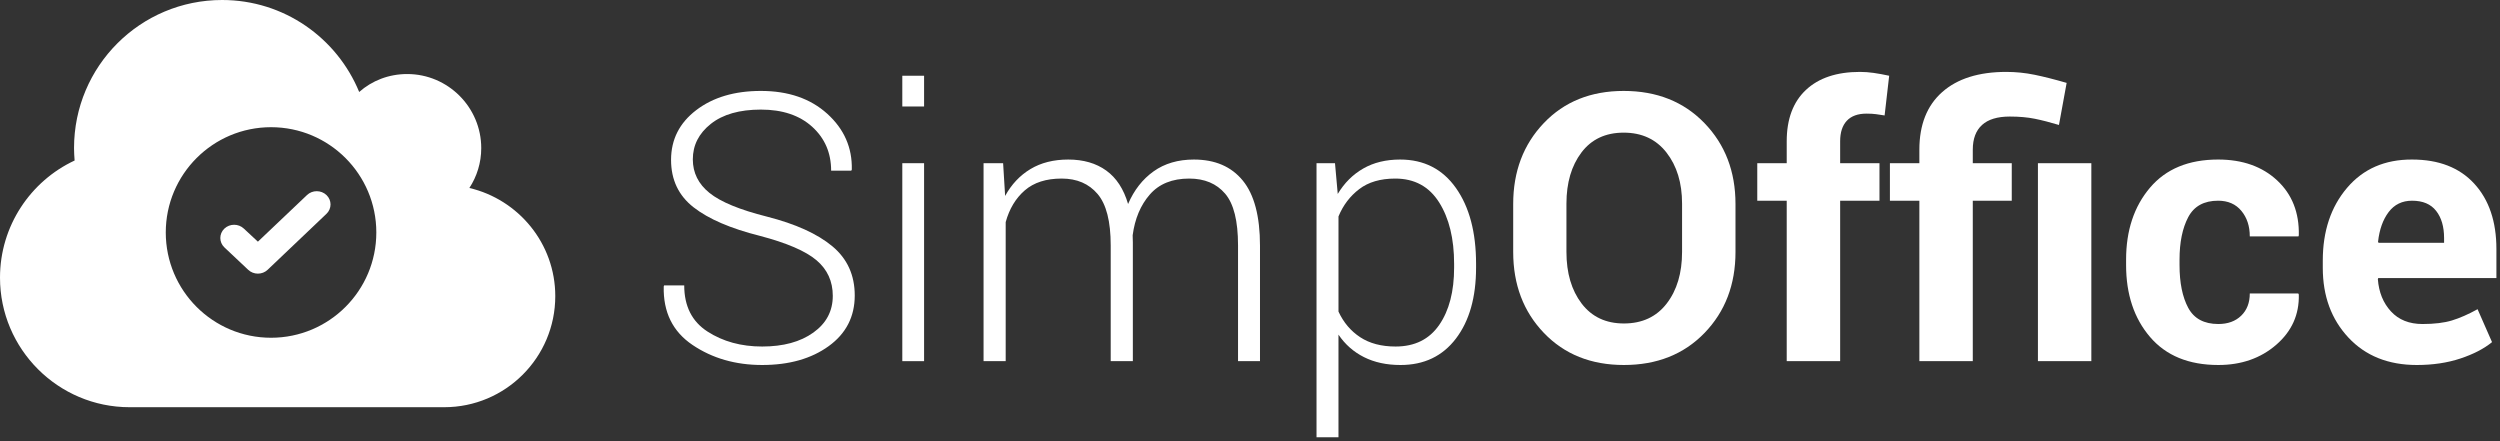
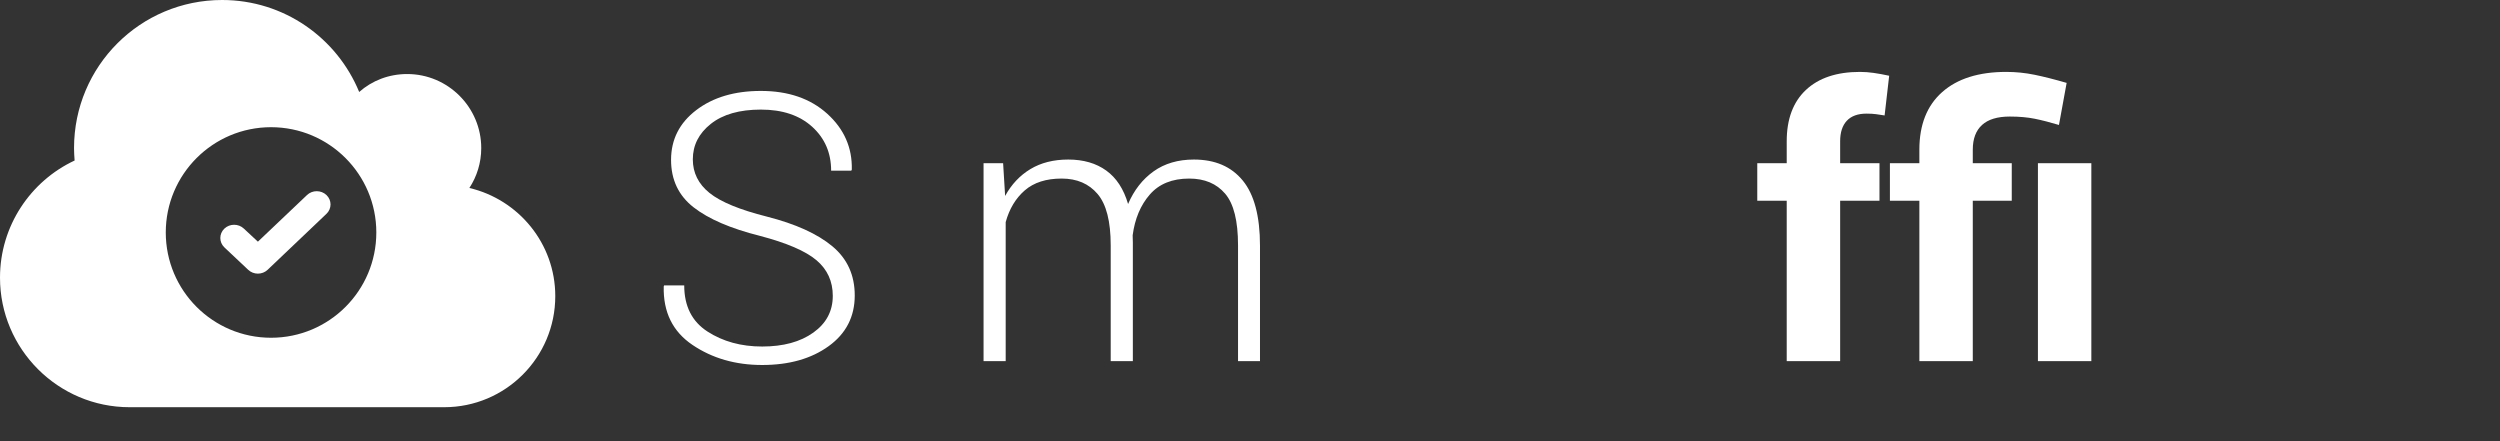
<svg xmlns="http://www.w3.org/2000/svg" width="100%" height="100%" viewBox="0 0 272 48" version="1.1" xml:space="preserve" style="fill-rule:evenodd;clip-rule:evenodd;stroke-linejoin:round;stroke-miterlimit:2;">
  <rect x="0" y="0" width="272" height="48" fill="#333333" stroke="none" />
  <g>
    <g>
      <path d="M90.607,32.188c0,-1.579 -0.59,-2.87 -1.771,-3.872c-1.181,-1.002 -3.238,-1.887 -6.171,-2.657c-3.172,-0.796 -5.574,-1.831 -7.206,-3.105c-1.632,-1.274 -2.448,-2.993 -2.448,-5.156c-0,-2.216 0.912,-4.021 2.737,-5.414c1.824,-1.394 4.17,-2.09 7.036,-2.09c2.986,-0 5.395,0.829 7.226,2.488c1.831,1.659 2.721,3.682 2.667,6.071l-0.059,0.119l-2.19,0c0,-1.937 -0.687,-3.529 -2.06,-4.777c-1.374,-1.247 -3.235,-1.871 -5.584,-1.871c-2.322,0 -4.137,0.518 -5.444,1.553c-1.307,1.035 -1.961,2.322 -1.961,3.861c0,1.46 0.604,2.678 1.812,3.653c1.208,0.975 3.291,1.835 6.25,2.578c3.119,0.796 5.491,1.871 7.117,3.225c1.625,1.353 2.438,3.138 2.438,5.354c-0,2.309 -0.946,4.147 -2.837,5.514c-1.891,1.367 -4.303,2.05 -7.235,2.05c-2.893,0 -5.418,-0.726 -7.574,-2.179c-2.157,-1.453 -3.202,-3.573 -3.136,-6.36l0.04,-0.12l2.19,0c-0,2.256 0.843,3.928 2.528,5.017c1.685,1.088 3.669,1.632 5.952,1.632c2.296,-0 4.15,-0.504 5.563,-1.513c1.414,-1.009 2.12,-2.342 2.12,-4.001Z" style="fill:#fff;fill-rule:nonzero;" />
-       <path d="M100.54,39.294l-2.369,0l0,-21.538l2.369,0l0,21.538Zm0,-27.708l-2.369,-0l0,-3.345l2.369,0l0,3.345Z" style="fill:#fff;fill-rule:nonzero;" />
      <path d="M109.139,17.756l0.219,3.563c0.69,-1.26 1.609,-2.236 2.757,-2.926c1.148,-0.69 2.518,-1.035 4.111,-1.035c1.645,0 3.022,0.398 4.13,1.195c1.108,0.796 1.901,2.01 2.379,3.642c0.65,-1.513 1.576,-2.697 2.777,-3.553c1.201,-0.856 2.664,-1.284 4.389,-1.284c2.296,0 4.067,0.763 5.315,2.289c1.247,1.526 1.871,3.889 1.871,7.087l-0,12.56l-2.389,0l0,-12.6c0,-2.654 -0.467,-4.529 -1.403,-5.623c-0.936,-1.095 -2.239,-1.643 -3.911,-1.643c-1.845,0 -3.272,0.578 -4.28,1.732c-1.009,1.155 -1.632,2.634 -1.871,4.439c-0,0.093 0.003,0.226 0.01,0.398c0.006,0.173 0.01,0.299 0.01,0.379l-0,12.918l-2.409,0l-0,-12.6c-0,-2.601 -0.474,-4.462 -1.423,-5.584c-0.949,-1.121 -2.253,-1.682 -3.912,-1.682c-1.685,0 -3.022,0.428 -4.011,1.284c-0.988,0.856 -1.682,2.008 -2.08,3.454l0,15.128l-2.408,0l-0,-21.538l2.129,0Z" style="fill:#fff;fill-rule:nonzero;" />
-       <path d="M160.596,29.122c-0,3.225 -0.73,5.796 -2.19,7.714c-1.46,1.917 -3.47,2.876 -6.031,2.876c-1.513,0 -2.837,-0.285 -3.972,-0.856c-1.134,-0.57 -2.06,-1.386 -2.776,-2.448l-0,11.167l-2.389,0l-0,-29.819l2.01,0l0.299,3.345c0.716,-1.195 1.642,-2.117 2.777,-2.767c1.134,-0.651 2.471,-0.976 4.011,-0.976c2.587,0 4.611,1.032 6.071,3.096c1.46,2.063 2.19,4.813 2.19,8.25l-0,0.418Zm-2.389,-0.418c-0,-2.733 -0.544,-4.963 -1.632,-6.688c-1.089,-1.725 -2.681,-2.588 -4.778,-2.588c-1.605,0 -2.909,0.382 -3.911,1.145c-1.002,0.763 -1.755,1.755 -2.259,2.976l-0,10.351c0.544,1.181 1.33,2.11 2.358,2.787c1.029,0.676 2.313,1.015 3.852,1.015c2.084,-0 3.666,-0.783 4.748,-2.349c1.081,-1.566 1.622,-3.643 1.622,-6.231l-0,-0.418Z" style="fill:#fff;fill-rule:nonzero;" />
-       <path d="M188.822,27.411c-0,3.556 -1.125,6.495 -3.374,8.818c-2.25,2.322 -5.172,3.483 -8.769,3.483c-3.569,0 -6.469,-1.161 -8.698,-3.483c-2.23,-2.323 -3.345,-5.262 -3.345,-8.818l0,-5.216c0,-3.543 1.112,-6.479 3.335,-8.808c2.222,-2.329 5.119,-3.493 8.688,-3.493c3.597,-0 6.523,1.164 8.779,3.493c2.256,2.329 3.384,5.265 3.384,8.808l-0,5.216Zm-5.813,-5.255c0,-2.256 -0.564,-4.108 -1.692,-5.554c-1.128,-1.447 -2.68,-2.17 -4.658,-2.17c-1.977,0 -3.51,0.72 -4.598,2.16c-1.088,1.44 -1.632,3.294 -1.632,5.564l-0,5.255c-0,2.295 0.551,4.167 1.652,5.613c1.102,1.446 2.634,2.17 4.598,2.17c1.991,-0 3.544,-0.724 4.658,-2.17c1.115,-1.446 1.672,-3.318 1.672,-5.613l0,-5.255Z" style="fill:#fff;fill-rule:nonzero;" />
      <path d="M194.395,39.294l0,-17.457l-3.204,0l-0,-4.081l3.204,0l0,-2.388c0,-2.416 0.697,-4.277 2.09,-5.584c1.394,-1.307 3.351,-1.961 5.873,-1.961c0.491,0 0.992,0.037 1.502,0.11c0.511,0.073 1.072,0.176 1.682,0.308l-0.497,4.32c-0.319,-0.053 -0.627,-0.1 -0.926,-0.139c-0.298,-0.04 -0.647,-0.06 -1.045,-0.06c-0.942,-0 -1.655,0.259 -2.14,0.776c-0.484,0.518 -0.726,1.261 -0.726,2.23l-0,2.388l4.279,0l0,4.081l-4.279,0l-0,17.457l-5.813,0Z" style="fill:#fff;fill-rule:nonzero;" />
      <path d="M208.827,39.294l-0,-17.457l-3.205,0l0,-4.081l3.205,0l-0,-1.473c-0,-2.707 0.826,-4.794 2.478,-6.26c1.652,-1.466 3.978,-2.2 6.977,-2.2c1.035,0 2.057,0.103 3.066,0.309c1.008,0.206 2.176,0.501 3.503,0.886l-0.836,4.578c-0.969,-0.292 -1.848,-0.517 -2.638,-0.677c-0.789,-0.159 -1.695,-0.239 -2.717,-0.239c-1.34,0 -2.345,0.306 -3.015,0.916c-0.671,0.611 -1.006,1.506 -1.006,2.687l0,1.473l4.24,0l0,4.081l-4.24,0l0,17.457l-5.812,0Zm18.711,0l-5.812,0l-0,-21.538l5.812,0l0,21.538Z" style="fill:#fff;fill-rule:nonzero;" />
-       <path d="M241.353,35.253c1.035,0 1.864,-0.301 2.488,-0.905c0.624,-0.604 0.936,-1.41 0.936,-2.419l5.275,0l0.059,0.12c0.053,2.176 -0.766,3.997 -2.458,5.464c-1.692,1.466 -3.792,2.199 -6.3,2.199c-3.212,0 -5.687,-1.015 -7.425,-3.045c-1.738,-2.031 -2.608,-4.638 -2.608,-7.823l0,-0.597c0,-3.172 0.866,-5.78 2.598,-7.823c1.732,-2.044 4.203,-3.066 7.415,-3.066c2.654,0 4.794,0.757 6.419,2.269c1.626,1.513 2.412,3.504 2.359,5.972l-0.04,0.12l-5.294,-0c-0,-1.115 -0.306,-2.041 -0.916,-2.777c-0.611,-0.737 -1.453,-1.105 -2.528,-1.105c-1.54,0 -2.624,0.597 -3.255,1.792c-0.63,1.194 -0.945,2.733 -0.945,4.618l-0,0.597c-0,1.924 0.315,3.473 0.945,4.648c0.631,1.174 1.722,1.761 3.275,1.761Z" style="fill:#fff;fill-rule:nonzero;" />
-       <path d="M262.95,39.712c-3.105,0 -5.586,-0.995 -7.444,-2.986c-1.858,-1.99 -2.787,-4.518 -2.787,-7.584l-0,-0.796c-0,-3.198 0.879,-5.832 2.637,-7.902c1.759,-2.071 4.118,-3.099 7.077,-3.086c2.906,0 5.162,0.876 6.768,2.628c1.605,1.751 2.408,4.12 2.408,7.106l0,3.165l-12.859,0l-0.04,0.12c0.107,1.419 0.581,2.587 1.424,3.503c0.842,0.916 1.987,1.373 3.433,1.373c1.288,0 2.356,-0.129 3.205,-0.388c0.85,-0.259 1.778,-0.667 2.787,-1.224l1.573,3.583c-0.876,0.717 -2.024,1.311 -3.444,1.782c-1.42,0.471 -2.999,0.706 -4.738,0.706Zm-0.517,-17.875c-1.075,0 -1.924,0.411 -2.548,1.234c-0.624,0.823 -1.009,1.904 -1.155,3.245l0.06,0.099l7.126,0l0,-0.517c0,-1.234 -0.288,-2.22 -0.866,-2.956c-0.577,-0.737 -1.449,-1.105 -2.617,-1.105Z" style="fill:#fff;fill-rule:nonzero;" />
    </g>
    <path d="M48.332,44.304l-34.235,-0c-7.772,-0 -14.097,-6.325 -14.097,-14.097c-0,-5.632 3.335,-10.51 8.118,-12.743c-0.033,-0.441 -0.063,-0.912 -0.063,-1.353c0,-8.906 7.206,-16.111 16.111,-16.111c6.734,-0 12.491,4.122 14.914,10.007c1.386,-1.227 3.21,-1.952 5.224,-1.952c4.436,0 8.055,3.619 8.055,8.056c0,1.605 -0.471,3.083 -1.291,4.341c5.349,1.259 9.346,6.042 9.346,11.769c0,6.672 -5.413,12.083 -12.082,12.083Zm-18.842,-7.557c-6.326,0 -11.454,-5.128 -11.454,-11.454c0,-6.325 5.128,-11.454 11.454,-11.454c6.326,0 11.454,5.129 11.454,11.454c0,6.326 -5.128,11.454 -11.454,11.454Zm6.033,-15.523c-0.587,-0.563 -1.537,-0.563 -2.124,-0l-5.339,5.07l-1.525,-1.419c-0.587,-0.561 -1.537,-0.561 -2.124,0c-0.586,0.564 -0.586,1.476 0,2.038l2.587,2.437c0.587,0.563 1.537,0.563 2.124,-0l6.401,-6.089c0.586,-0.562 0.586,-1.475 -0,-2.037Z" style="fill:#fff;" />
  </g>
</svg>